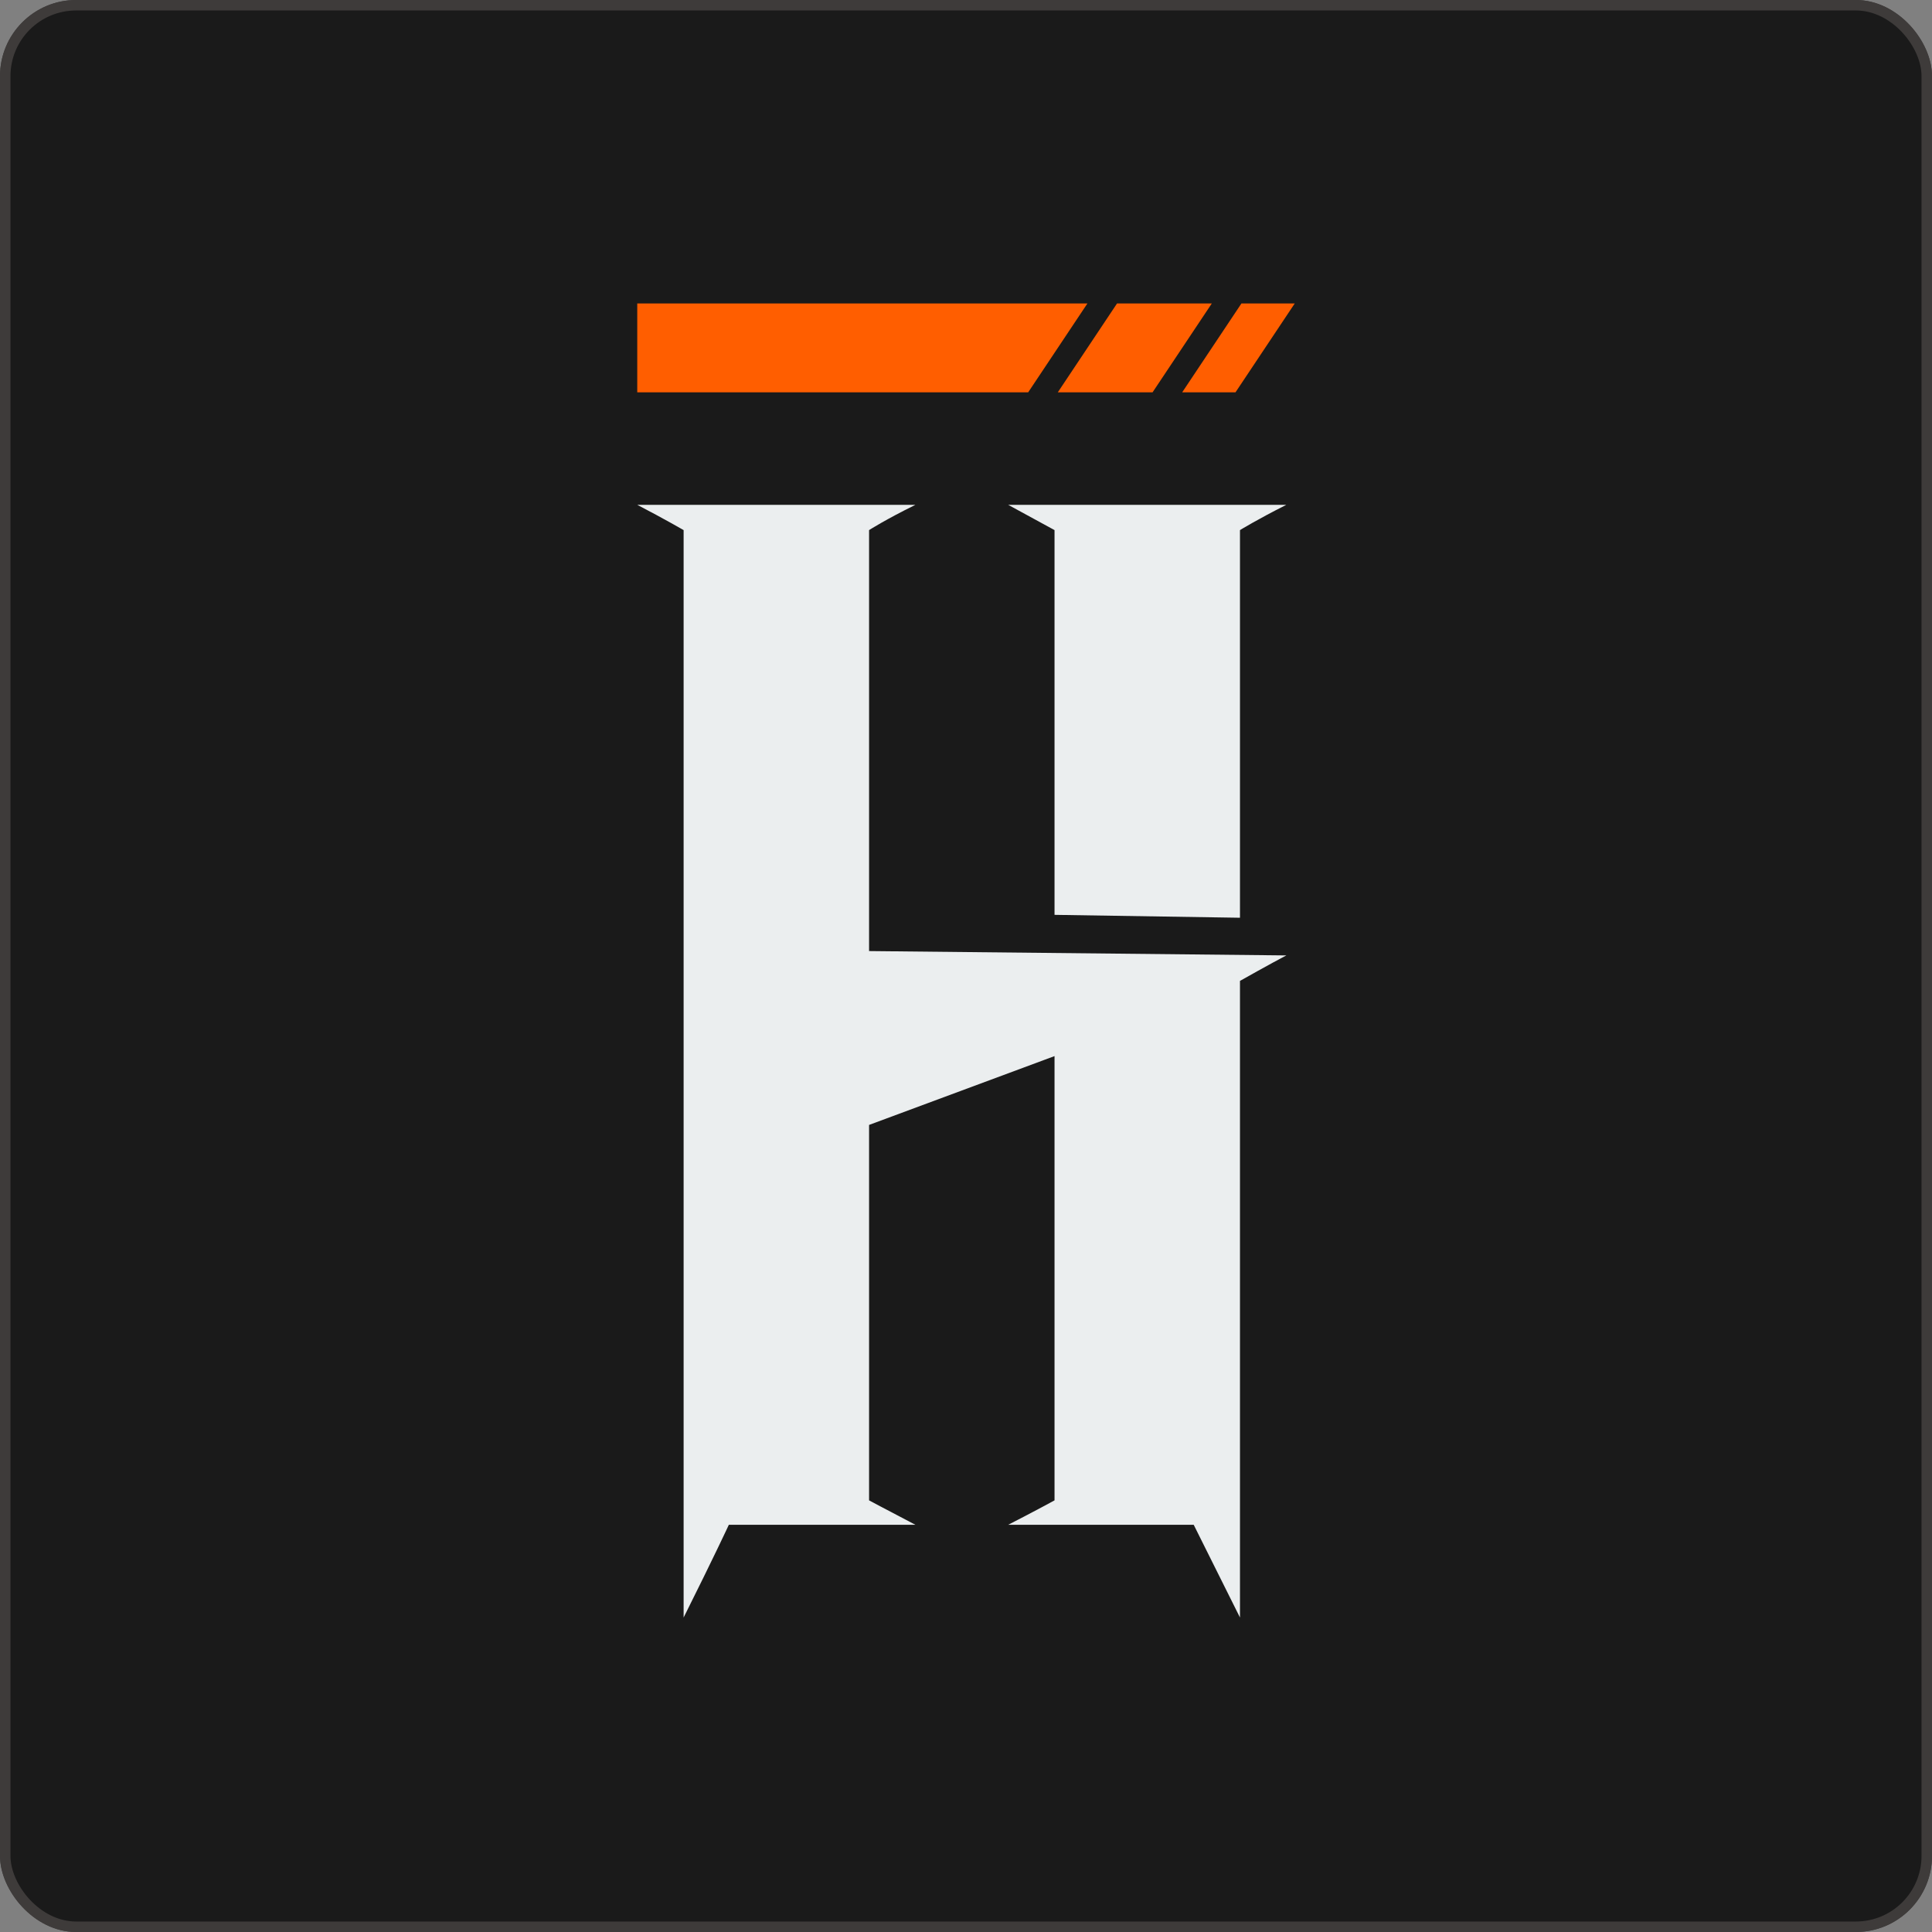
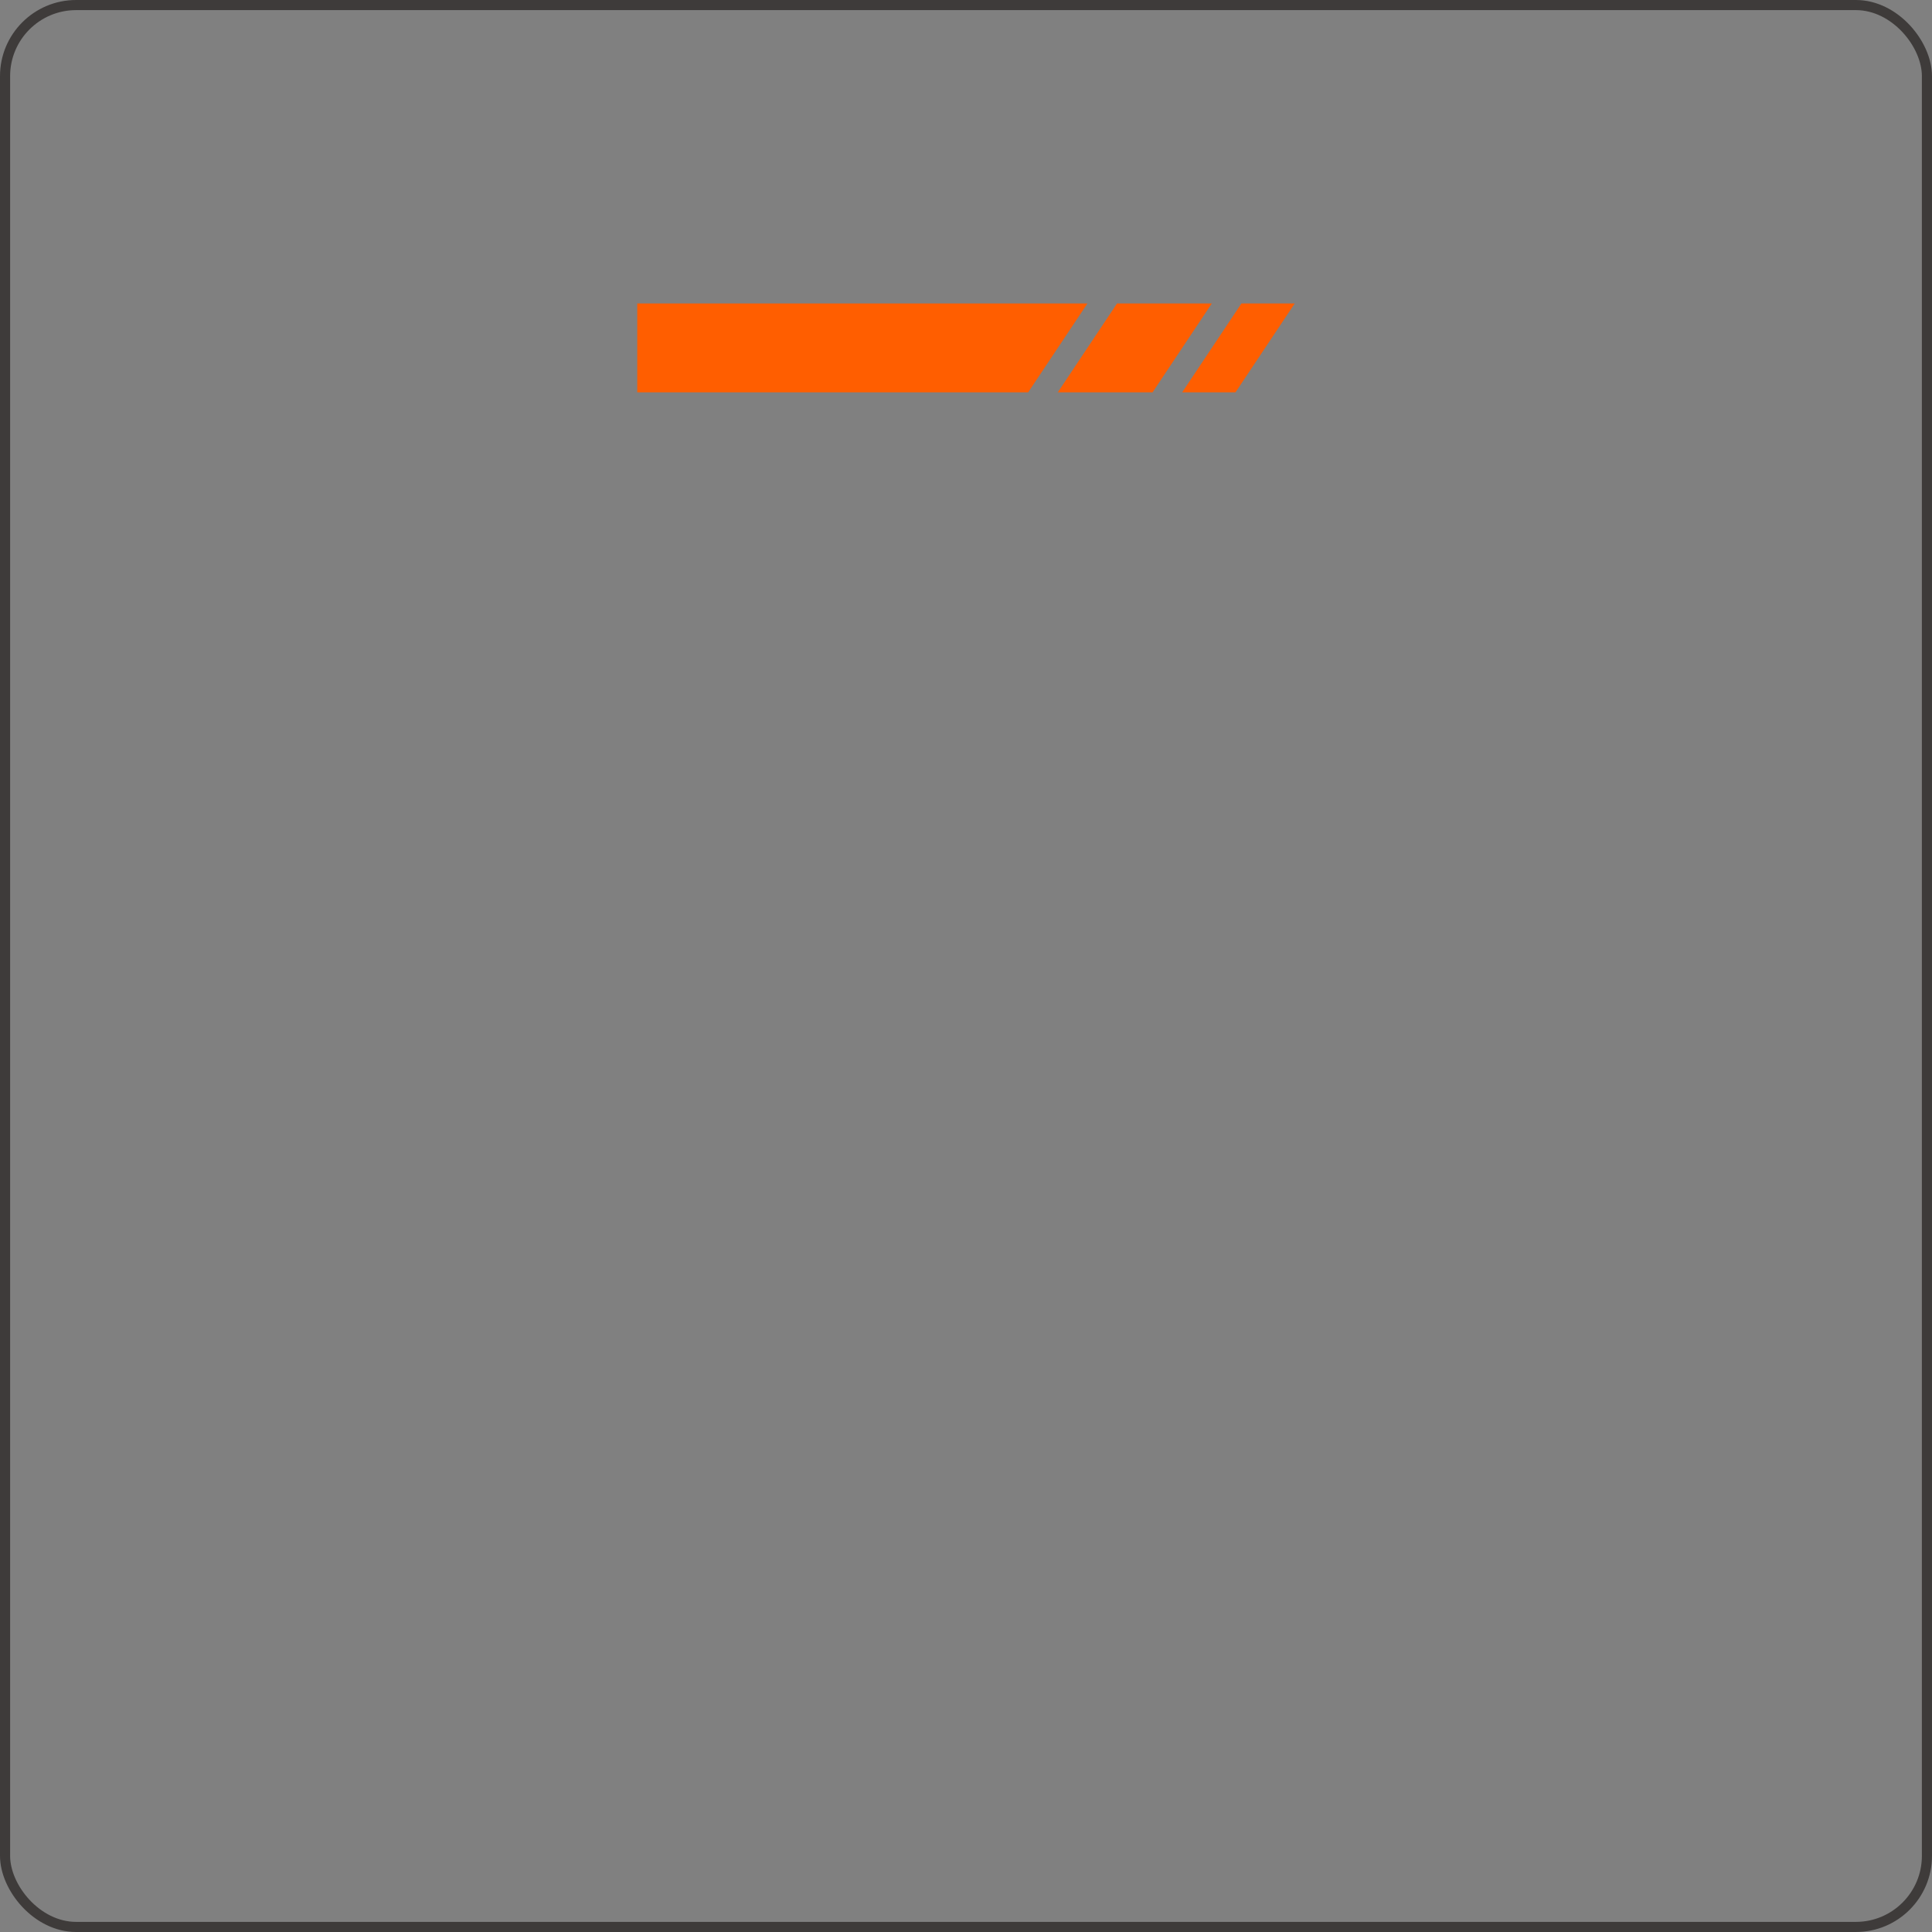
<svg xmlns="http://www.w3.org/2000/svg" width="369" height="369" viewBox="0 0 369 369" fill="none">
  <rect x="0" y="0" width="369" height="369" fill="#808080" stroke="none" />
  <rect x="0.966" y="0.966" width="367.068" height="367.068" rx="13.576" stroke="#3E3B3A" stroke-width="1.932" />
-   <rect x="1" y="1" width="367" height="367" rx="13.542" fill="#1A1A1A" stroke="#3E3B3A" stroke-width="2" />
  <g clip-path="url(#clip0_1272_102054)">
-     <path d="M192.553 96.418H245.683C240.1 99.228 236.828 101.246 236.828 101.246V175.283L201.408 174.73V101.246C201.408 101.246 197.723 99.228 192.553 96.418ZM165.988 181.648L245.683 182.478C242.791 183.982 236.828 187.346 236.828 187.346C236.828 191.045 236.828 202.402 236.828 202.402V308.938C230.925 297.132 227.992 291.228 227.992 291.228H192.553C197.723 288.58 201.408 286.562 201.408 286.562V201.708L165.988 214.854V286.562C165.988 286.562 169.135 288.244 174.843 291.228H139.202C139.202 291.228 136.471 297.132 130.568 308.938V101.246C130.568 101.246 127.094 99.228 121.713 96.418H174.843C169.135 99.228 165.988 101.246 165.988 101.246V181.648Z" fill="#EBEEEF" />
    <path d="M307.277 225.093V286.562C307.277 286.562 310.729 288.244 316.132 290.952H280.795C280.795 290.952 277.76 296.947 271.857 308.938V218.288C271.857 218.288 268.688 216.942 263.832 214.854L342.697 184.968V122.706H307.277V188.289L271.857 203.509V113.851L289.567 96.141H386.972C381.357 98.892 378.117 100.573 378.117 100.573V172.793L388.355 169.472C385.393 172.547 381.021 177.256 378.117 180.283V308.938C372.214 296.947 369.249 290.952 369.249 290.952H333.842C339.653 288.244 342.697 286.562 342.697 286.562V210.427L307.277 225.093Z" fill="#EBEEEF" />
-     <path d="M448.11 170.302L527.805 209.596C522.951 211.897 518.95 214.252 518.95 214.252V286.898C518.95 286.898 522.278 288.58 527.805 290.952H422.053C422.053 290.952 418.685 296.855 412.413 308.662V206.829C415.549 212.732 426.802 224.539 426.802 224.539C433.488 224.539 443.405 224.539 456.688 224.539C451.65 227.369 448.11 229.386 448.11 229.386V264.387H483.53V213.194L403.558 174.176C408.936 171.538 412.413 169.857 412.413 169.857V100.574C412.413 100.574 408.936 98.892 403.558 96.141H501.24L518.95 113.575V184.692C513.231 172.885 510.507 166.982 510.507 166.982H474.675C480.237 164.139 483.53 162.457 483.53 162.457V122.43H448.11V170.302Z" fill="#EBEEEF" />
    <path d="M683.02 95.865C678.334 98.218 674.165 100.573 674.165 100.573V184.415C672.689 181.463 666.562 169.52 665.217 166.705H655.464C655.464 166.705 648.707 166.705 644.28 166.705H635.425C641.002 163.802 644.28 161.784 644.28 161.784V122.43H626.846V286.898C626.846 286.898 630.239 288.243 635.701 290.675H600.642C600.642 290.675 597.514 296.578 591.426 308.385V122.43H574.27V161.784C574.27 161.784 578.108 163.802 583.125 166.705H574.27C565.415 166.705 558.938 166.705 554.229 166.705C554.229 166.705 546.505 178.512 543.554 184.415V101.246C543.554 101.246 540.103 99.227 534.699 95.865H683.02Z" fill="#EBEEEF" />
    <path d="M814.06 291.782H707.931C707.931 291.782 704.848 297.777 698.945 309.769V208.197C698.945 208.197 695.487 205.843 690.09 202.678L701.158 199.634L752.628 185.799L758.38 184.318L761.206 177.22C773.178 177.591 795.52 178.604 795.52 178.604C795.52 178.604 787.815 188.754 783.94 193.735C780.251 198.532 771.445 209.32 771.445 209.32C765.911 206.737 764.097 205.843 764.097 205.843L734.365 213.47V265.217H769.785V229.049C769.785 229.049 766.788 227.704 760.93 224.816H796.385C796.385 224.816 799.301 218.913 805.205 207.106V286.898C805.205 286.898 808.829 288.916 814.06 291.782ZM805.205 175.006C799.301 163.2 796.385 157.296 796.385 157.296H760.93C766.451 154.385 769.785 152.367 769.785 152.367V123.537H734.365V181.648L698.945 191.056V100.573C698.945 100.573 695.823 99.227 690.09 96.695H787.495L805.205 114.682V175.006Z" fill="#EBEEEF" />
  </g>
  <path d="M121.712 57.958L207.692 57.958L196.379 74.928L121.712 74.928V57.958Z" fill="#FF5E00" />
  <path d="M213.348 57.958L231.449 57.958L220.136 74.928H202.035L213.348 57.958Z" fill="#FF5E00" />
  <path d="M237.106 57.958H247.288L235.975 74.928H225.793L237.106 57.958Z" fill="#FF5E00" />
  <defs>
    <clipPath id="clip0_1272_102054">
      <rect width="125.514" height="213.904" fill="white" transform="translate(121.712 95.865)" />
    </clipPath>
  </defs>
</svg>